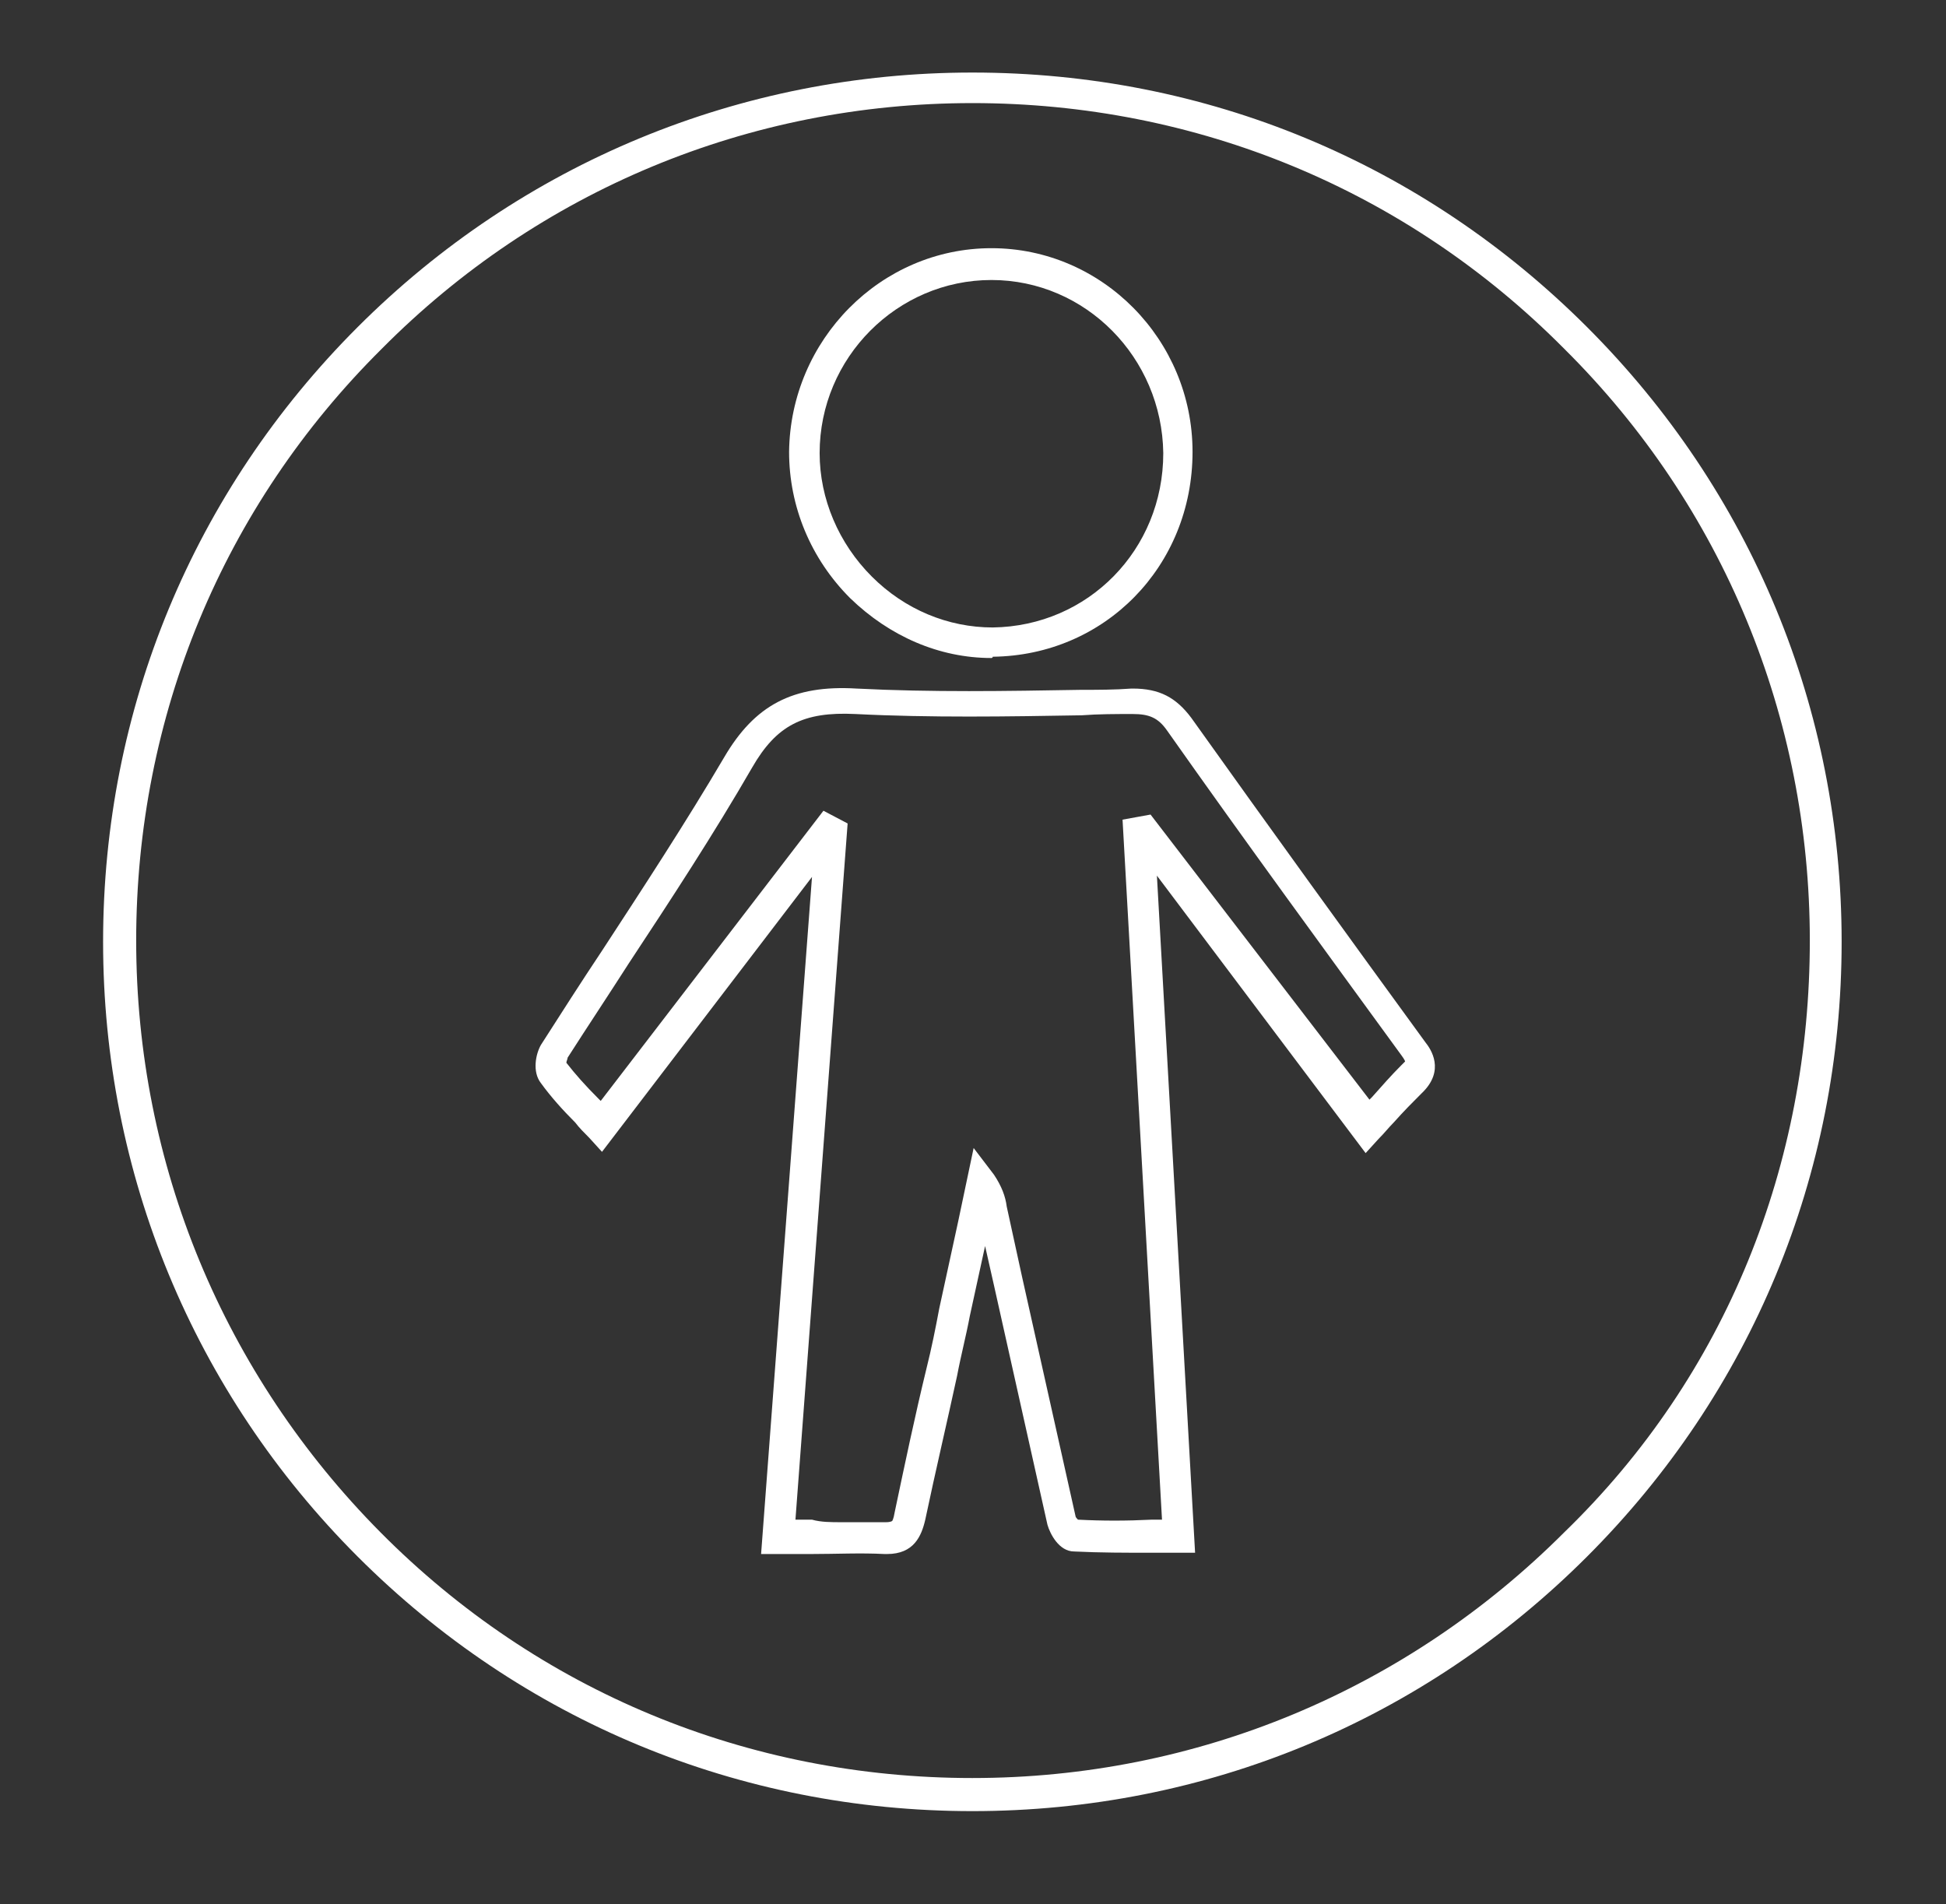
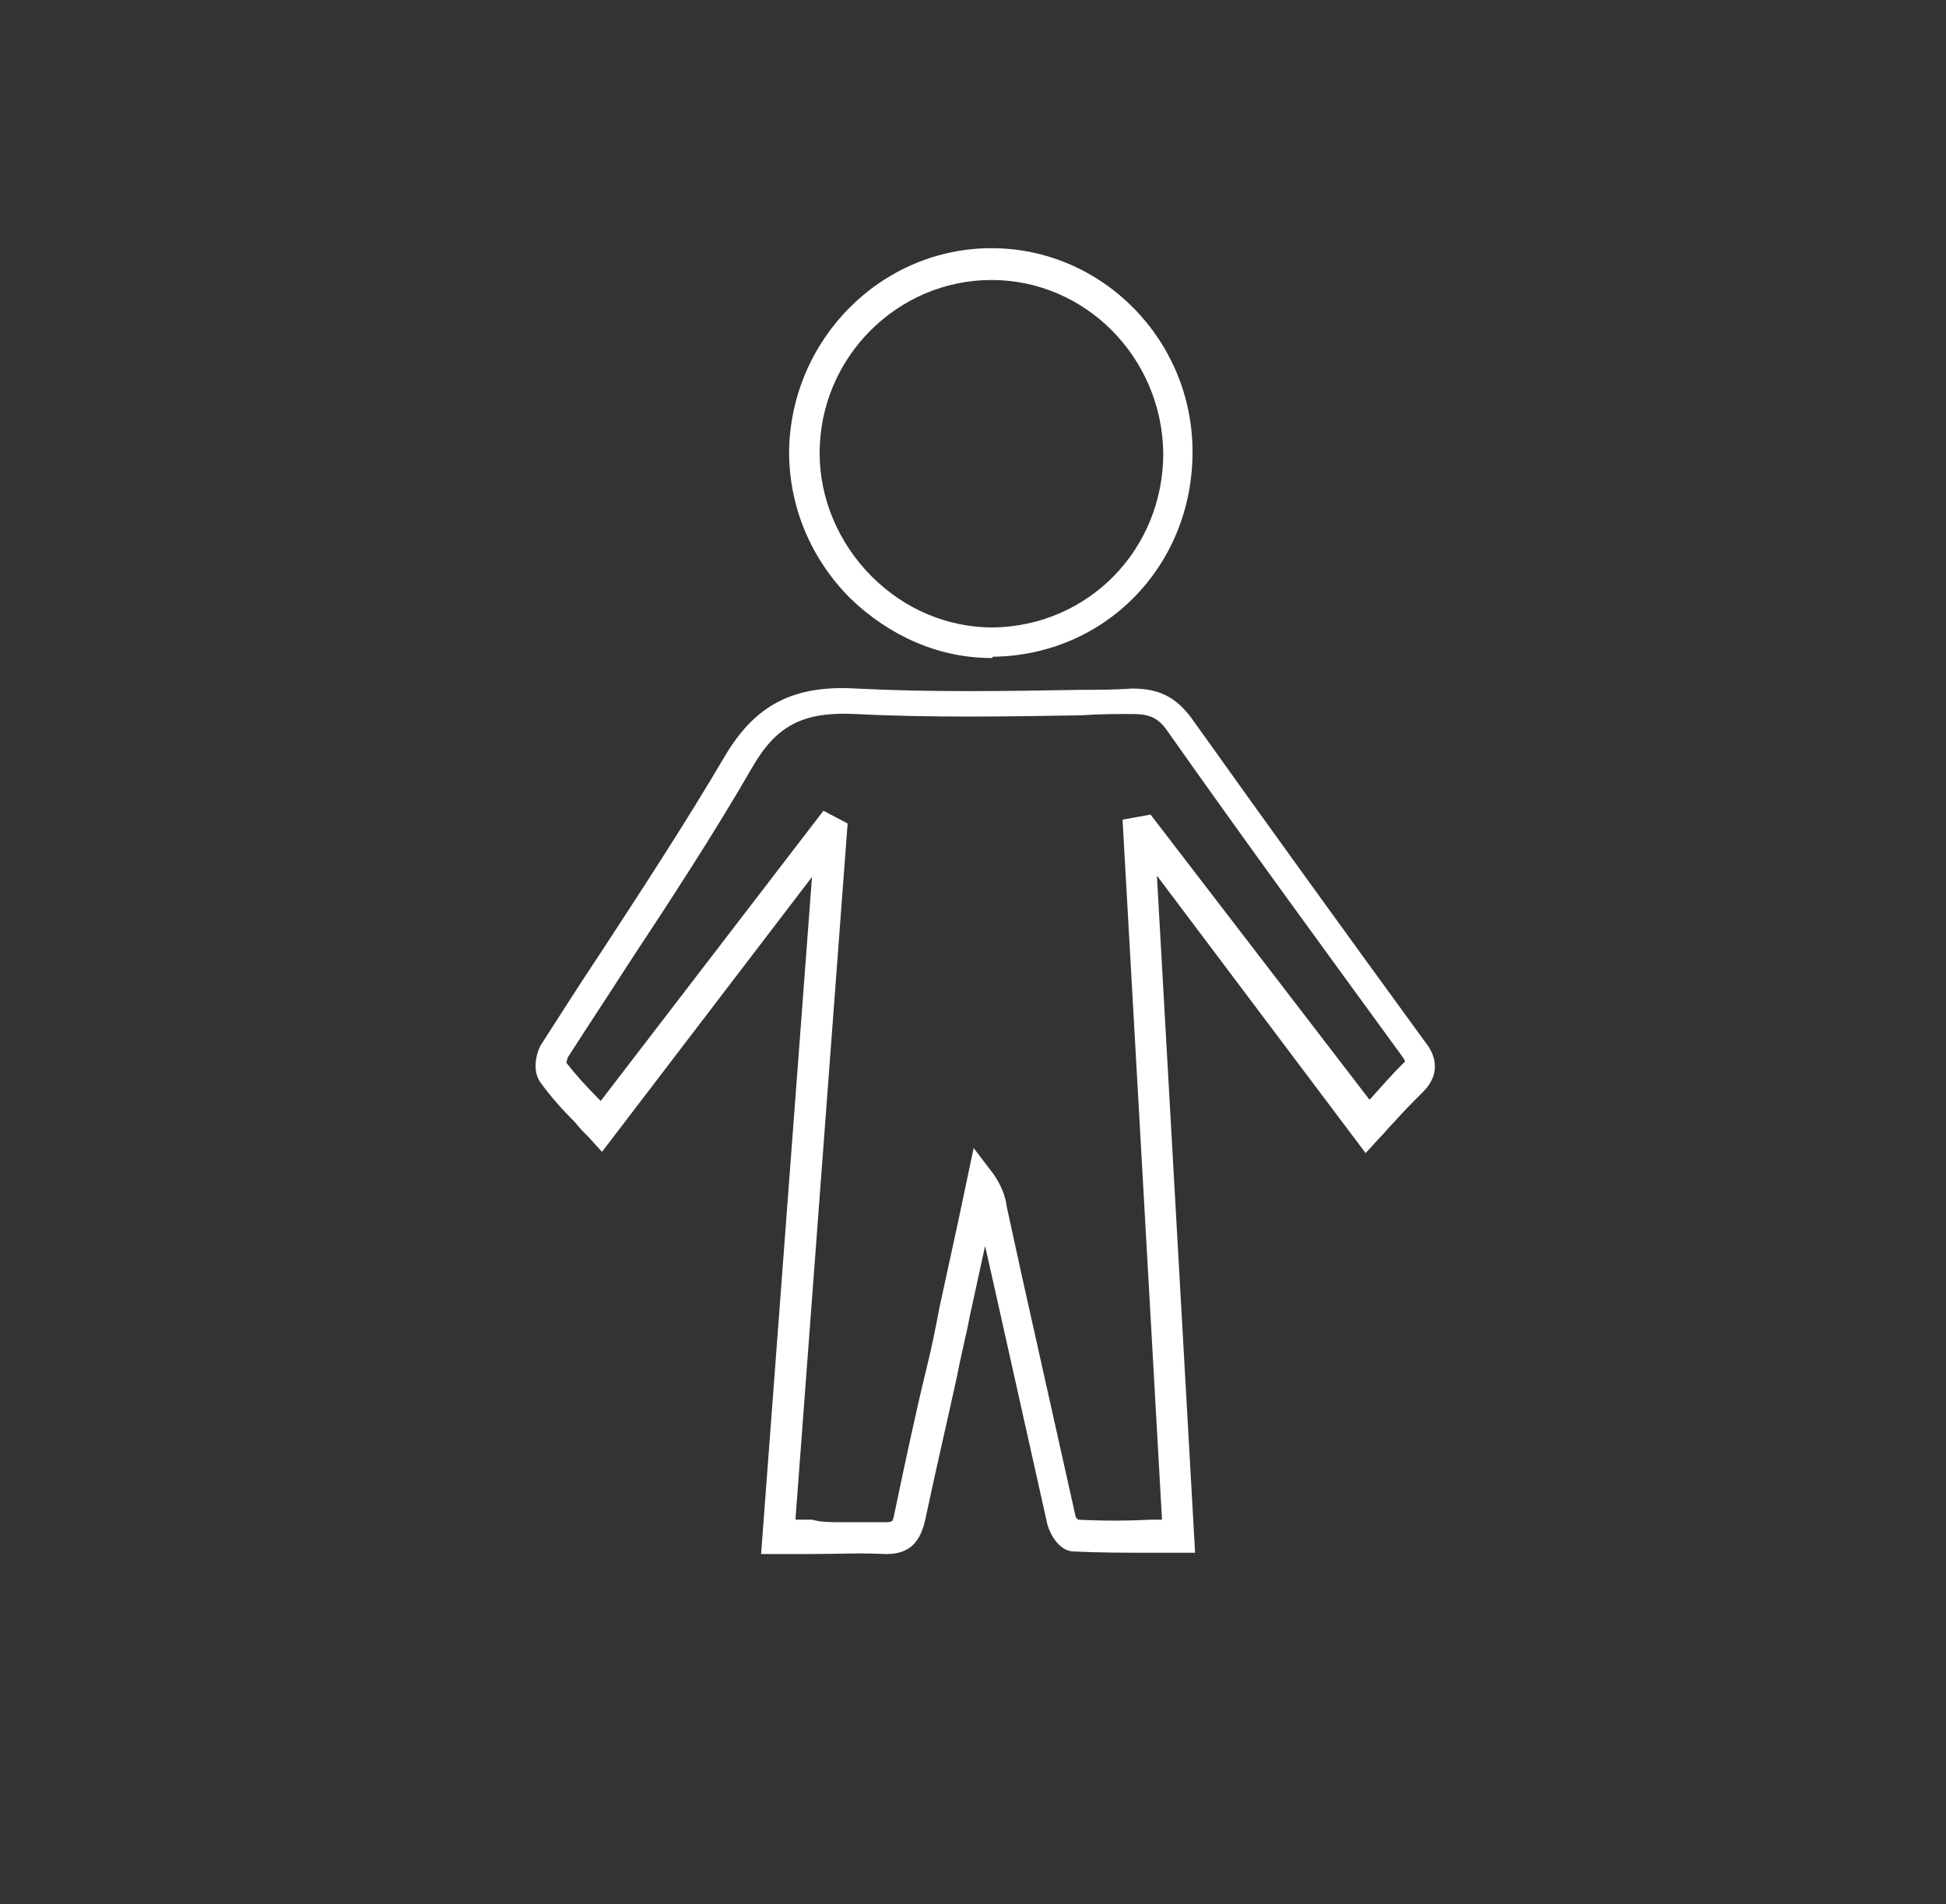
<svg xmlns="http://www.w3.org/2000/svg" version="1.1" id="Layer_1" x="0px" y="0px" viewBox="0 0 152.9 149.6" style="enable-background:new 0 0 152.9 149.6;" xml:space="preserve">
  <rect x="0" y="0" width="152.9" height="149.6" fill="#333333" stroke="none" />
  <style type="text/css">
	.st0{fill:#FFFFFF;}
</style>
-   <path class="st0" d="M76.4,5.7c-18.2,0-35.4,7.1-48.3,20s-20,30-20,48.3c0,18.2,7.1,35.4,20,48.3s30,20,48.3,20s35.4-7.1,48.3-20  s20-30,20-48.3s-7.1-35.4-20-48.3S94.8,5.7,76.4,5.7z M122.9,120.4c-12.4,12.4-28.9,19.3-46.5,19.3s-34.1-6.8-46.5-19.3  C17.6,108,10.7,91.5,10.7,73.9S17.5,39.8,30,27.4C42.3,15,58.8,8.1,76.4,8.1s34.1,6.8,46.5,19.3c12.5,12.4,19.3,29,19.3,46.5  S135.7,108,122.9,120.4z" />
  <path class="st0" d="M69.7,122.1c-0.1,0-0.1,0-0.2,0c-1.9-0.1-3.8,0-5.8,0c-0.9,0-1.7,0-2.6,0h-1.3l4-53.2L47.3,90.5l-1-1.1  c-0.4-0.4-0.8-0.8-1.1-1.2c-1-1-1.9-2-2.7-3.1c-0.7-0.9-0.4-2.3,0-3c1.6-2.5,3.2-5,4.8-7.4c3.2-4.9,6.6-10.1,9.6-15.2  c2.4-4.1,5.4-5.7,10.4-5.4c5.9,0.3,11.8,0.2,17.6,0.1c1.3,0,2.7,0,4-0.1c0,0,0.1,0,0.1,0c2.1,0,3.4,0.7,4.6,2.3  c6.2,8.7,12.5,17.4,18.4,25.5c0.4,0.5,1.6,2.2-0.3,4c-0.7,0.7-1.4,1.4-2.2,2.3c-0.4,0.4-0.7,0.8-1.2,1.3l-1,1.1L90.9,68.8l3,53.2  l-3.3,0c-2.1,0-4.2,0-6.2-0.1c-1.2,0-1.9-1.4-2.1-2.1c-1.4-6.3-2.8-12.5-4.2-18.8l-0.7-3.1c-0.4,1.8-0.8,3.7-1.2,5.5  c-0.3,1.6-0.7,3.1-1,4.7c-0.8,3.7-1.7,7.5-2.5,11.3C72.4,120.7,71.8,122.1,69.7,122.1z M66.1,119.6c1.2,0,2.3,0,3.5,0  c0.4,0,0.5-0.1,0.5-0.1c0,0,0.1-0.1,0.2-0.7c0.8-3.8,1.6-7.6,2.5-11.3c0.4-1.6,0.7-3.1,1-4.7c0.5-2.3,1-4.6,1.5-6.9l1.2-5.7l1.6,2.1  c0.6,0.9,0.9,1.7,1,2.5l1.2,5.5c1.4,6.3,2.8,12.5,4.2,18.8c0,0.1,0.1,0.2,0.2,0.3c1.9,0.1,3.8,0.1,5.8,0l0.8,0l-3.1-55l2.2-0.4  l17.2,22.4c0.1-0.1,0.1-0.1,0.2-0.2c0.8-0.9,1.5-1.7,2.3-2.5c0.2-0.2,0.3-0.3,0.3-0.3l0,0c0,0,0-0.1-0.3-0.5  c-5.9-8.1-12.2-16.7-18.4-25.5c-0.7-1-1.4-1.3-2.7-1.3c-1.3,0-2.7,0-4,0.1c-5.8,0.1-11.9,0.2-17.8-0.1c-4.1-0.2-6.2,0.9-8.1,4.2  c-3,5.2-6.4,10.4-9.7,15.4c-1.6,2.5-3.2,4.9-4.8,7.4c0,0.1-0.1,0.3-0.1,0.4c0.7,0.9,1.5,1.8,2.5,2.8c0.1,0.1,0.1,0.1,0.2,0.2  l17.5-22.8l1.9,1l-4.1,54.7c0.4,0,0.9,0,1.3,0C64.5,119.6,65.3,119.6,66.1,119.6z M44.5,83.8L44.5,83.8L44.5,83.8z M44.4,83.6  C44.4,83.6,44.4,83.6,44.4,83.6C44.4,83.6,44.4,83.6,44.4,83.6z" />
  <path class="st0" d="M77.9,51.7c-4.1,0-8-1.7-11.1-4.7c-3.1-3.1-4.8-7.2-4.8-11.5c0.1-8.8,7.2-16,15.9-16c0,0,0,0,0,0  c8.7,0,15.8,7.2,15.8,16c0,9-6.9,16-15.7,16.1C78,51.7,77.9,51.7,77.9,51.7z M77.9,22C77.9,22,77.9,22,77.9,22  c-7.4,0-13.5,6.1-13.5,13.6c0,3.6,1.5,7.1,4.1,9.7c2.6,2.6,6,4,9.5,4c7.5-0.1,13.4-6.1,13.4-13.7C91.3,28.1,85.3,22,77.9,22z" />
</svg>